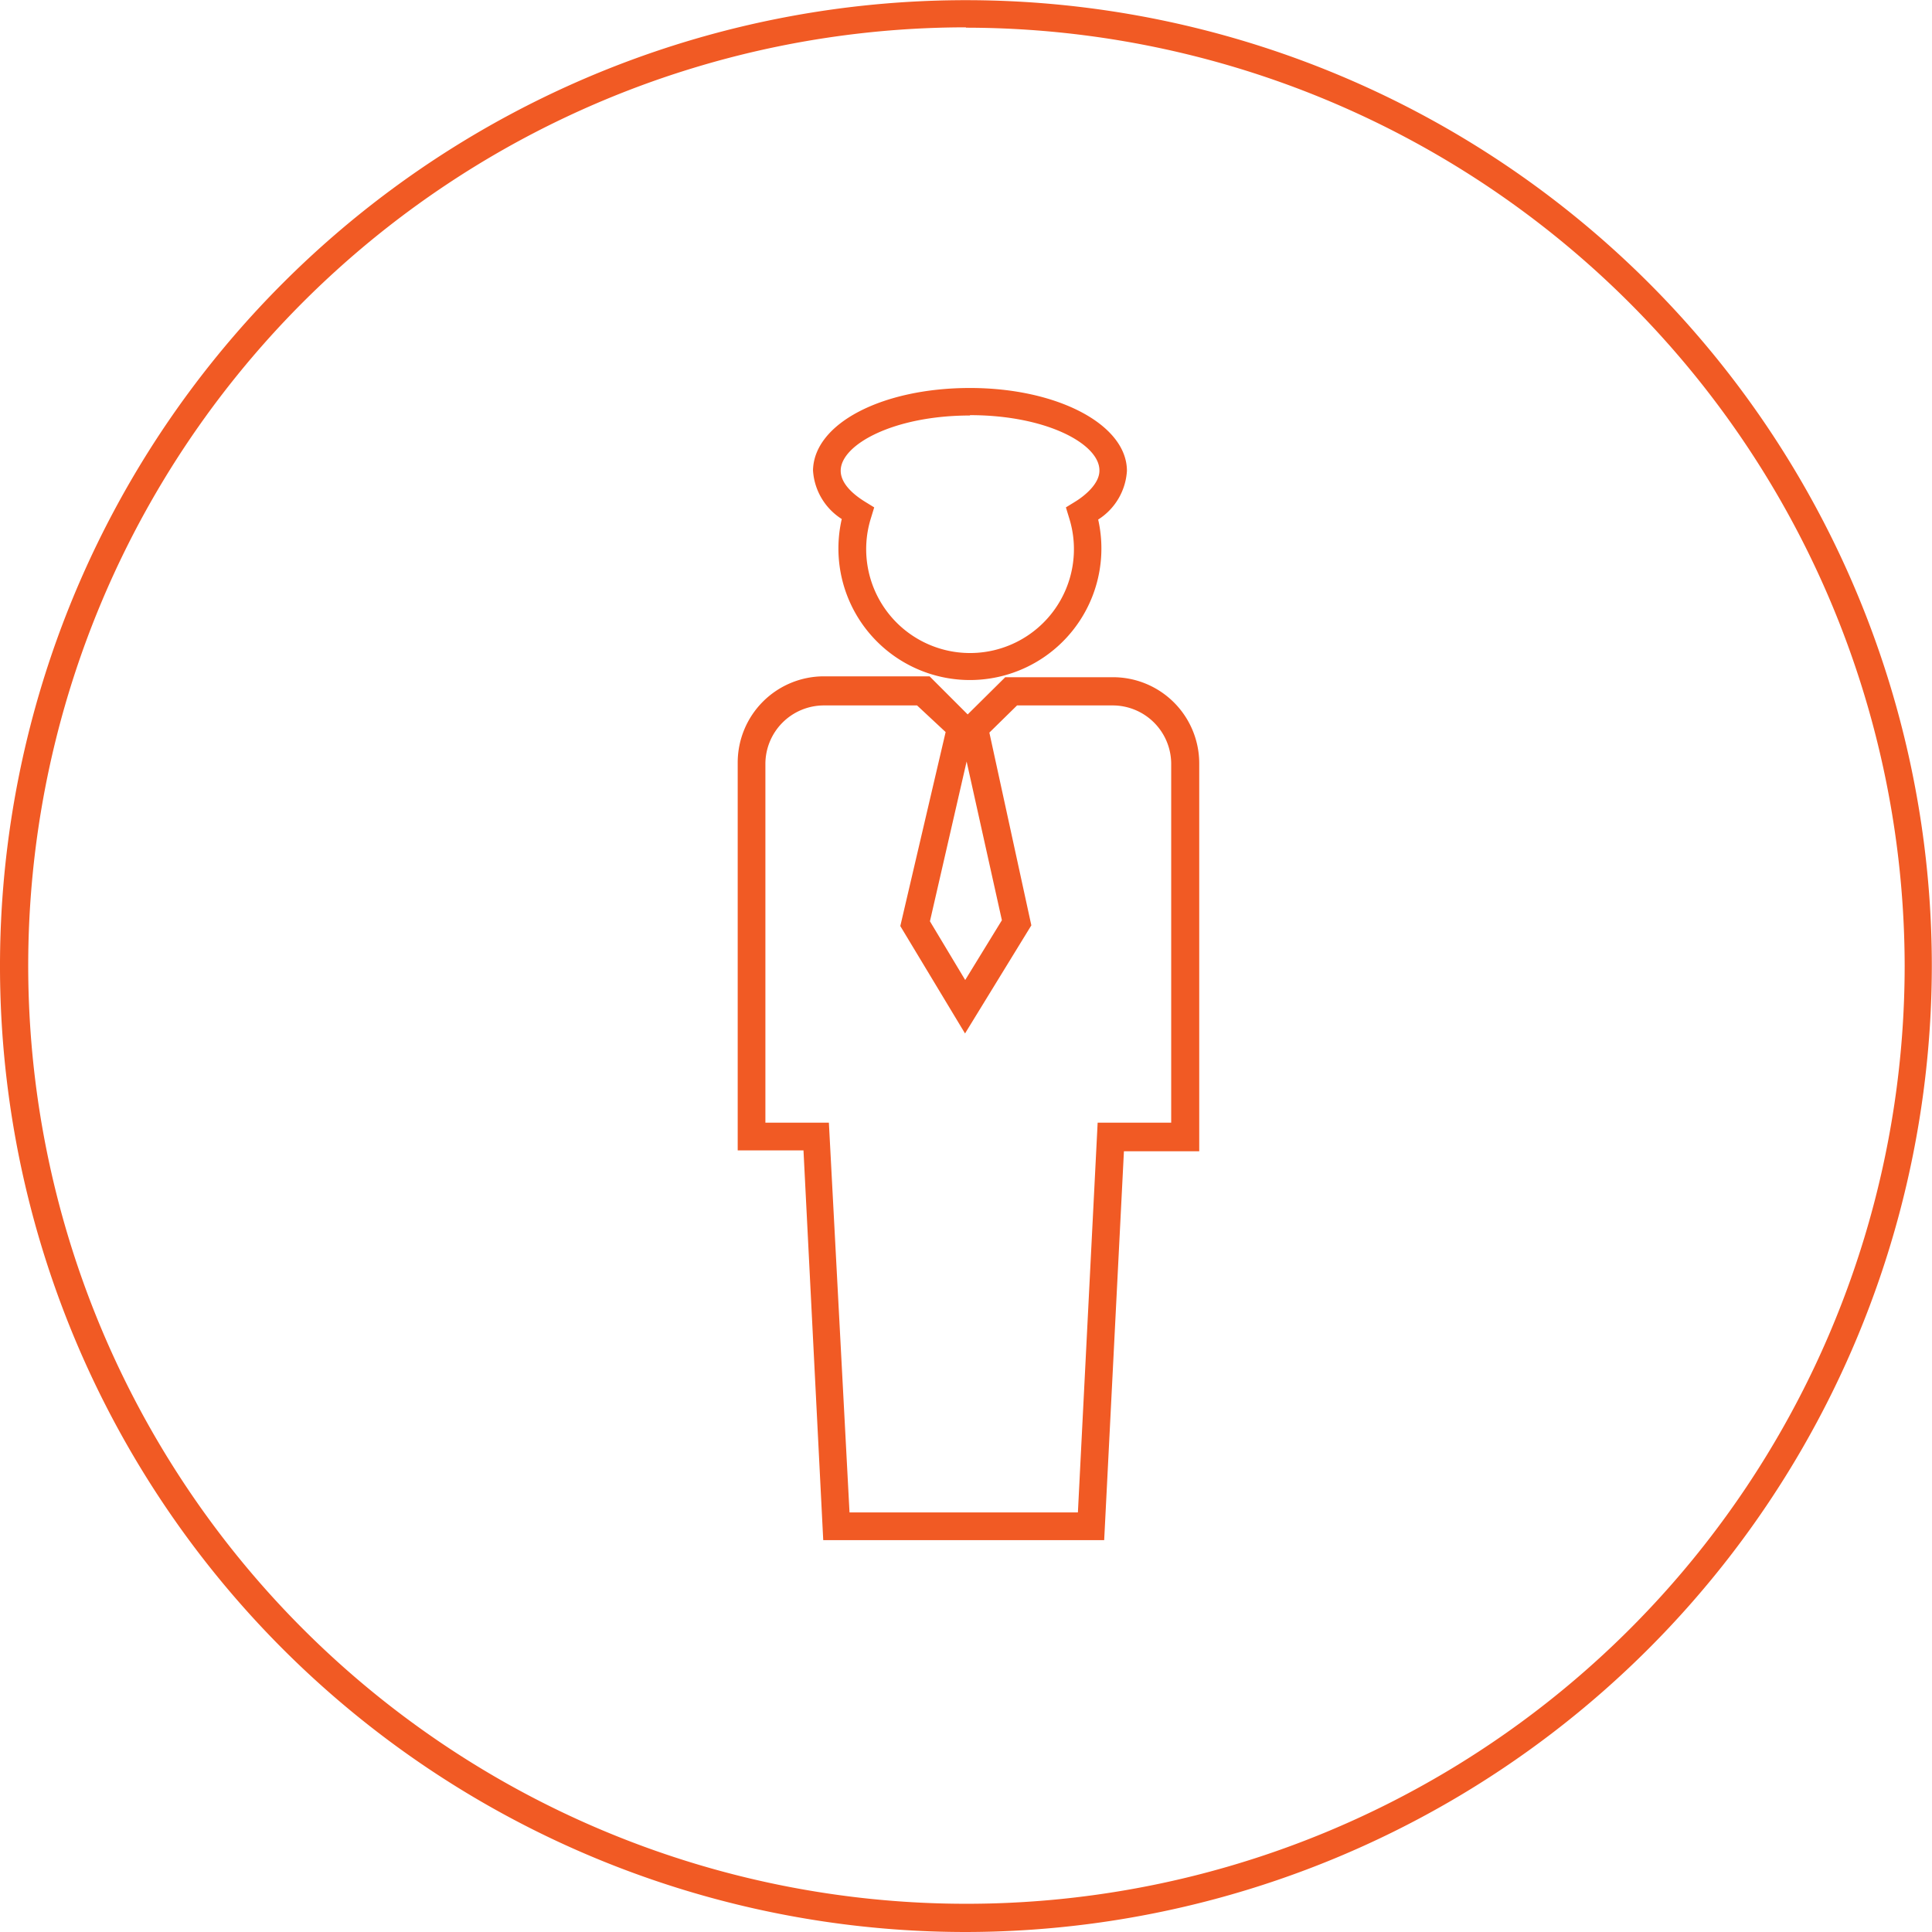
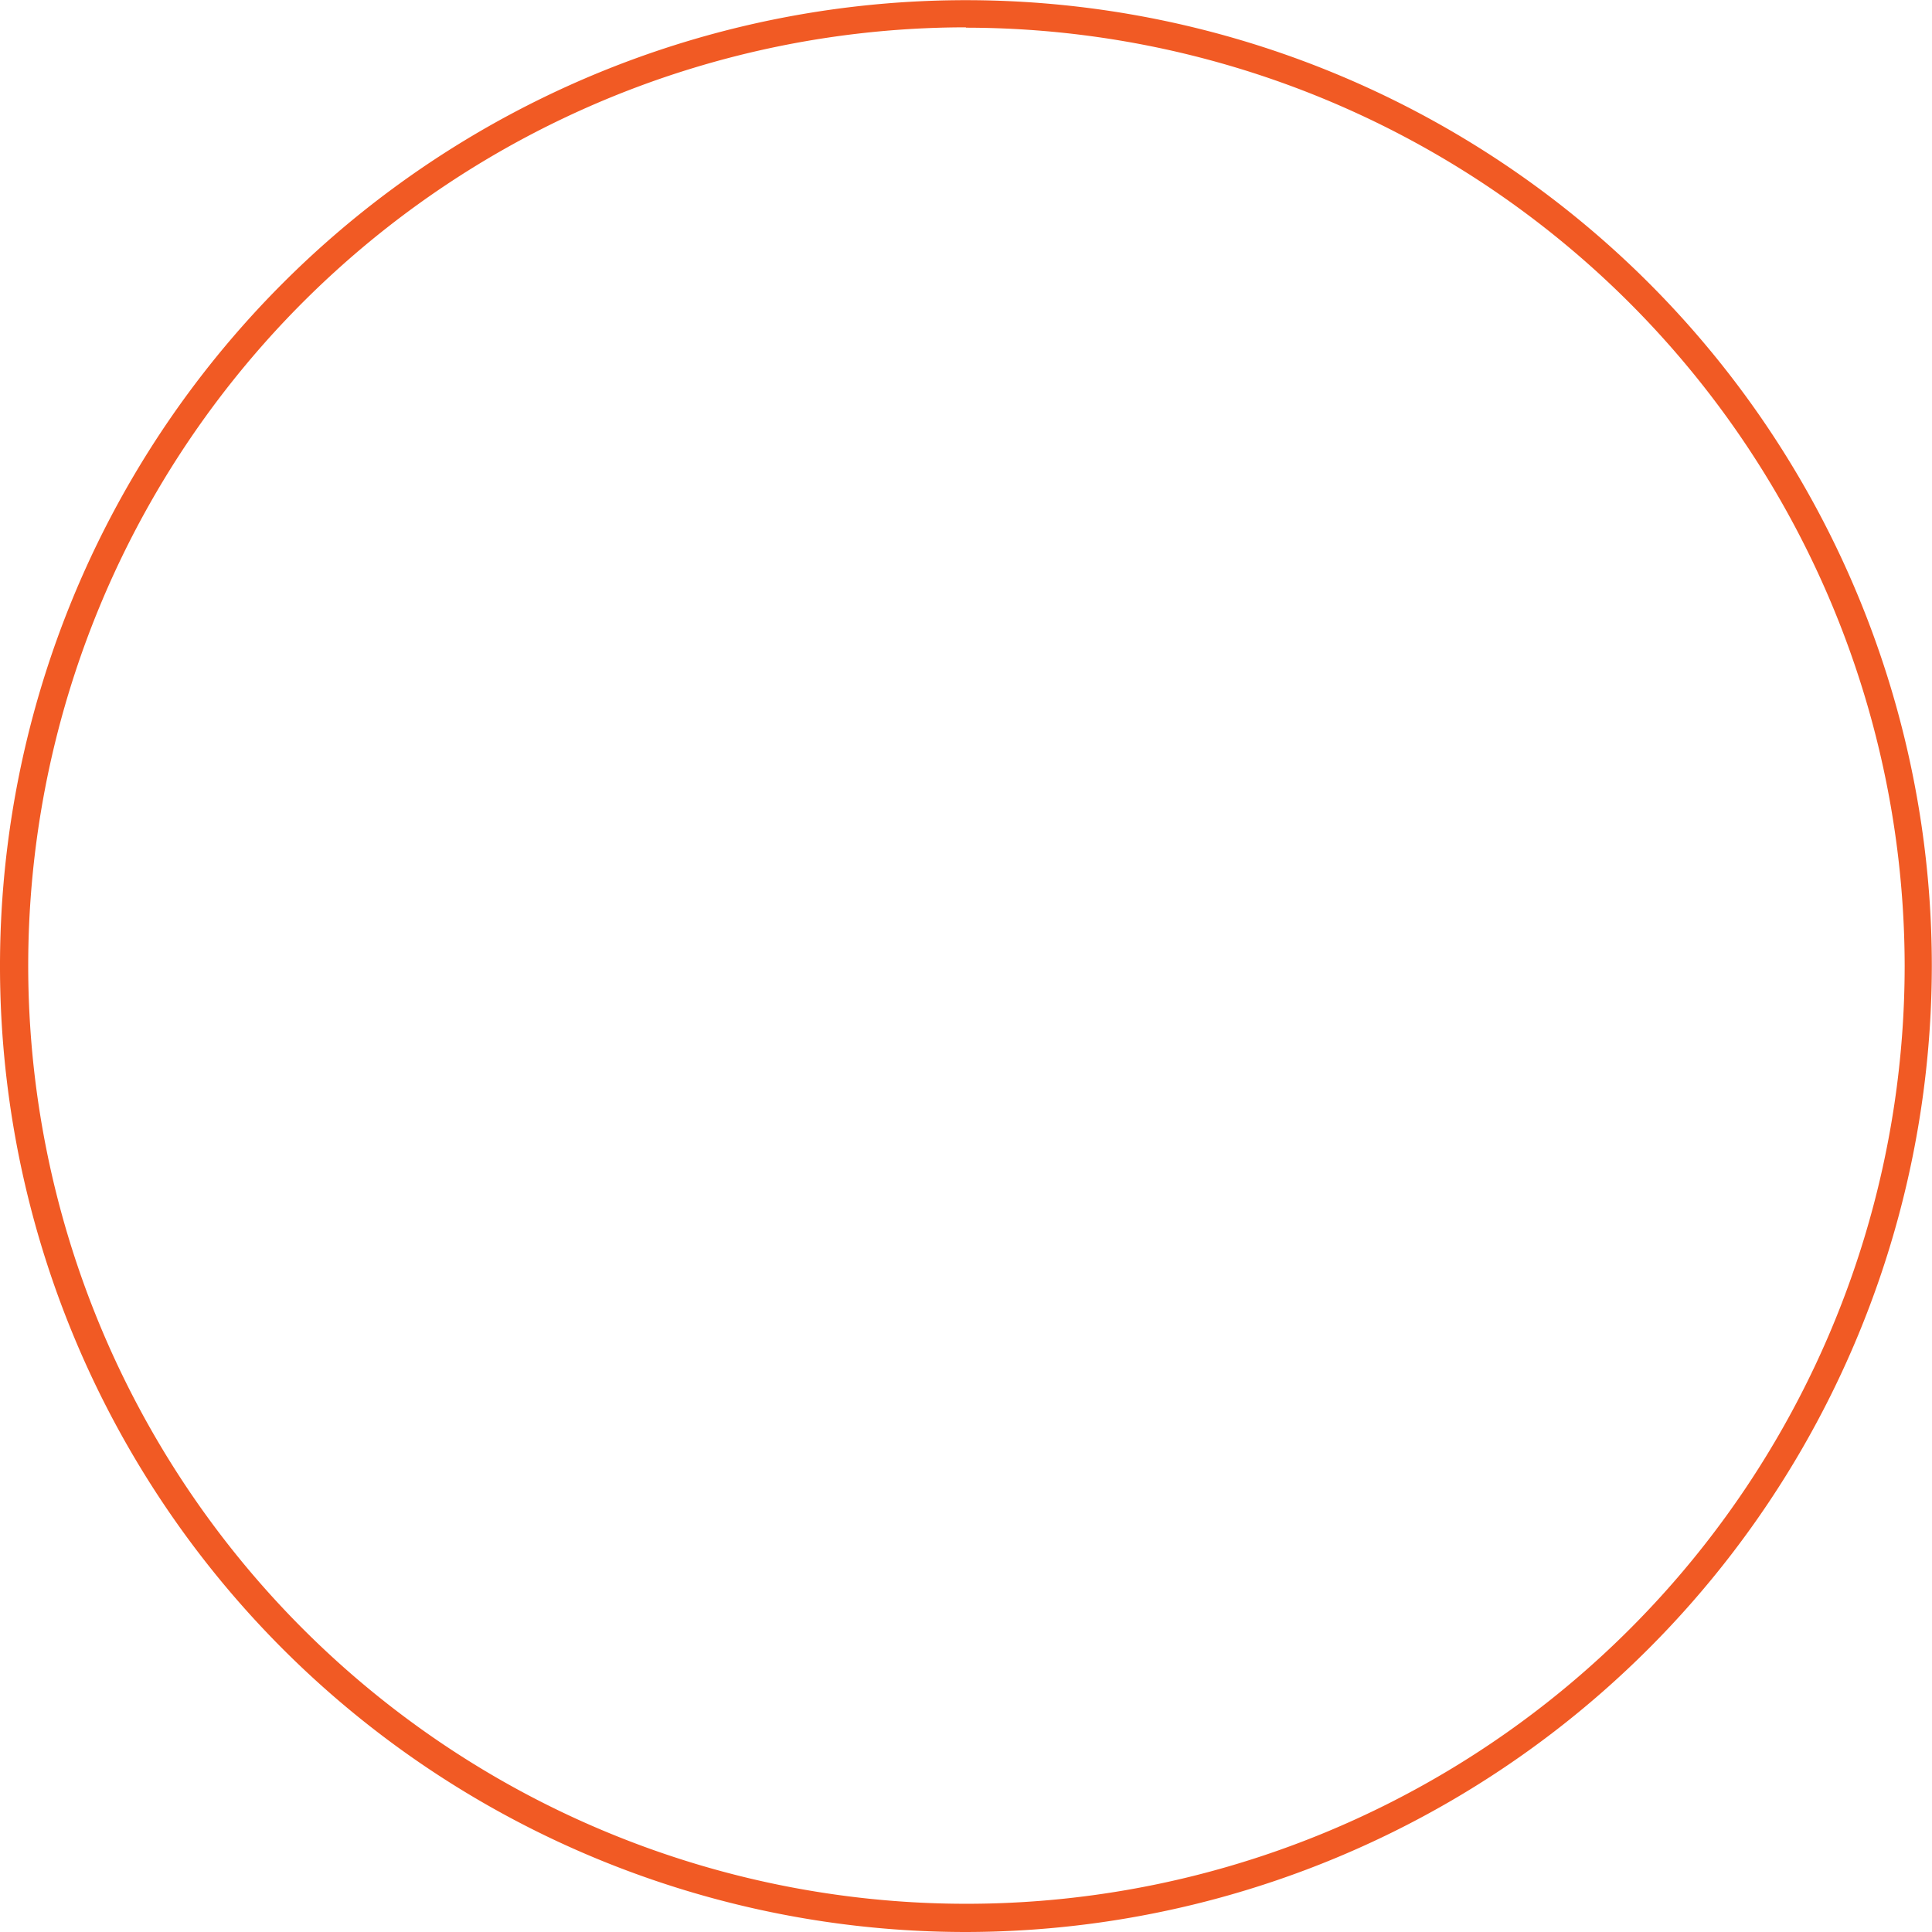
<svg xmlns="http://www.w3.org/2000/svg" viewBox="0 0 109.55 109.55">
  <defs>
    <style>.cls-1{fill:#f15a24;}</style>
  </defs>
  <title>Asset 35</title>
  <g id="Layer_2" data-name="Layer 2">
    <g id="Layer_1-2" data-name="Layer 1">
      <path class="cls-1" d="M54.77,109.55a54.77,54.77,0,1,1,54.77-54.77A54.84,54.84,0,0,1,54.77,109.55Zm0-108A53.2,53.2,0,1,0,108,54.77,53.27,53.27,0,0,0,54.77,1.57Z" />
-       <path class="cls-1" d="M62.61,87.33H46.68l-1.12-22.1H41.83v-22a4.89,4.89,0,0,1,4.88-4.88h6l2.16,2.16L57,38.4H63.1A4.89,4.89,0,0,1,68,43.28v22H63.73ZM48.17,85.76H61.12l1.12-22.1h4.17V43.28A3.32,3.32,0,0,0,63.1,40H57.67L56.1,41.54l2.38,10.93L54.72,58.6l-3.67-6.09,2.57-11L52,40H46.71a3.32,3.32,0,0,0-3.31,3.31V63.66H47Zm4.56-33.52,2,3.33,2.08-3.39-2-9Z" />
-       <path class="cls-1" d="M55,38.56a7.46,7.46,0,0,1-7.27-9.13,3.52,3.52,0,0,1-1.63-2.76C46.15,24,50.05,22,55,22s8.9,2.07,8.9,4.7a3.52,3.52,0,0,1-1.63,2.76A7.46,7.46,0,0,1,55,38.56Zm0-15c-4.32,0-7.33,1.65-7.33,3.13,0,.8.86,1.44,1.38,1.76l.52.32-.18.59a5.89,5.89,0,1,0,11.23,0l-.18-.59.52-.32c.51-.31,1.38-1,1.38-1.76C62.37,25.19,59.36,23.54,55,23.54Z" />
    </g>
  </g>
</svg>